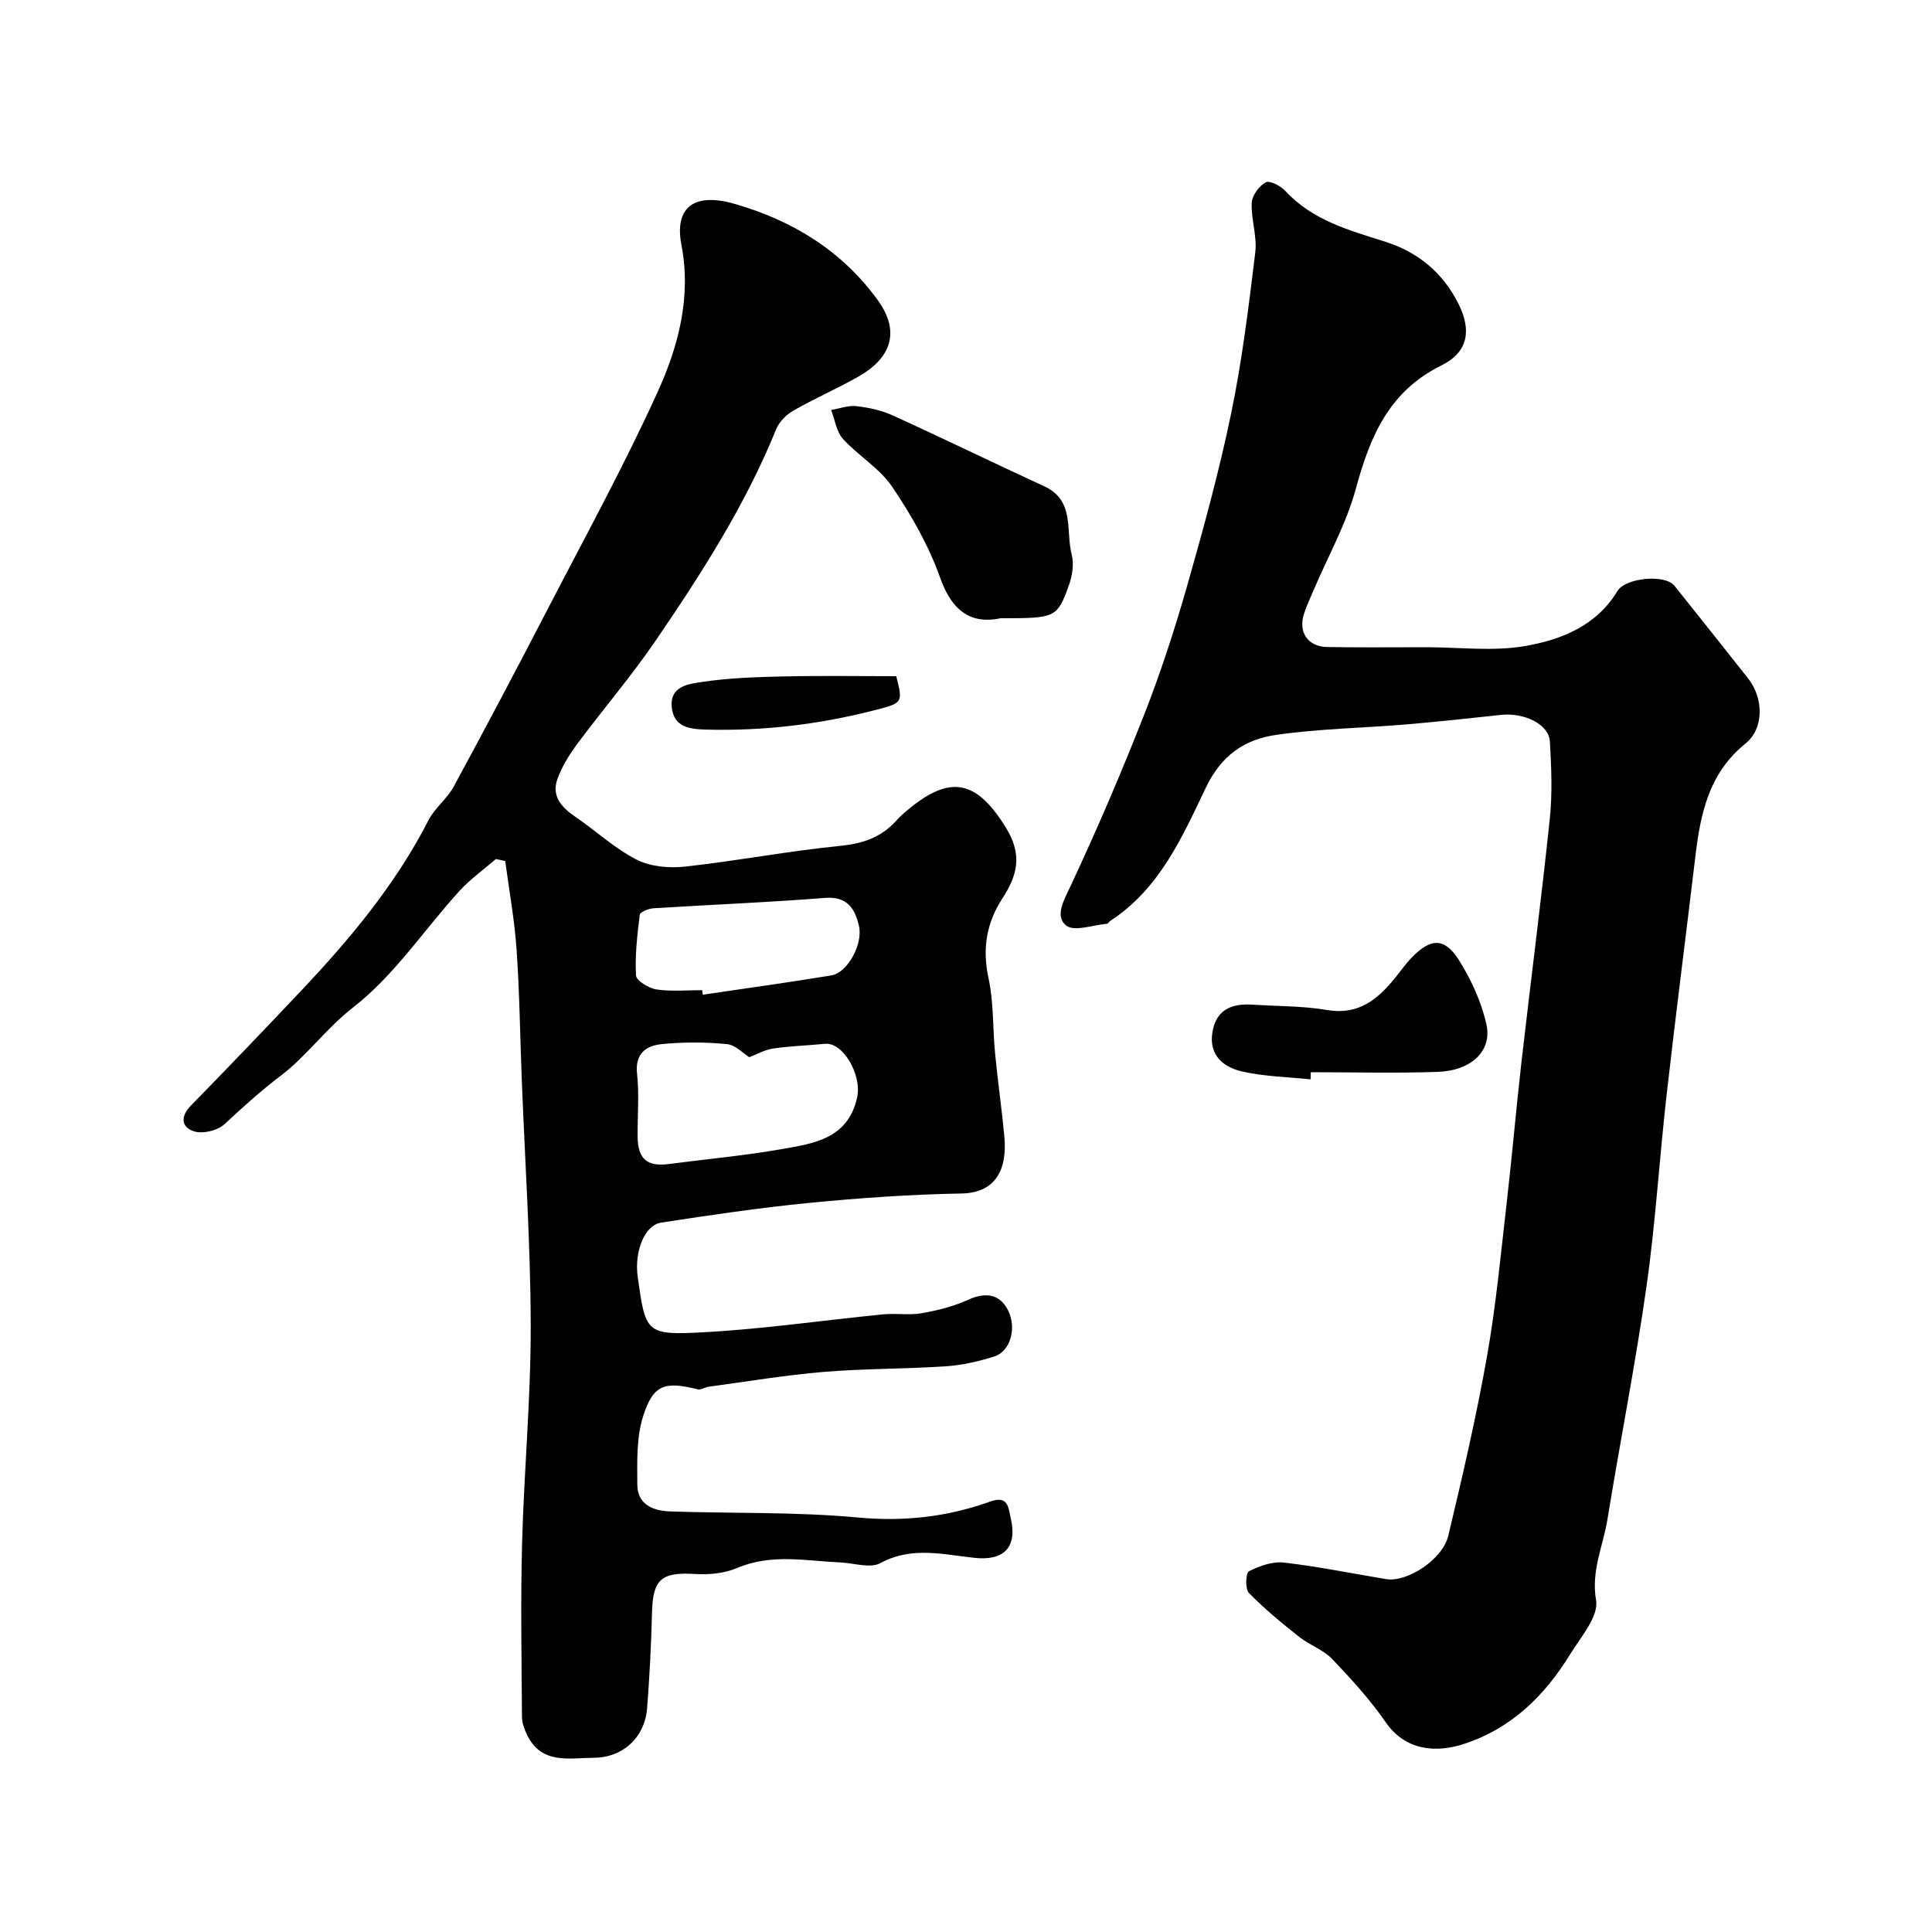
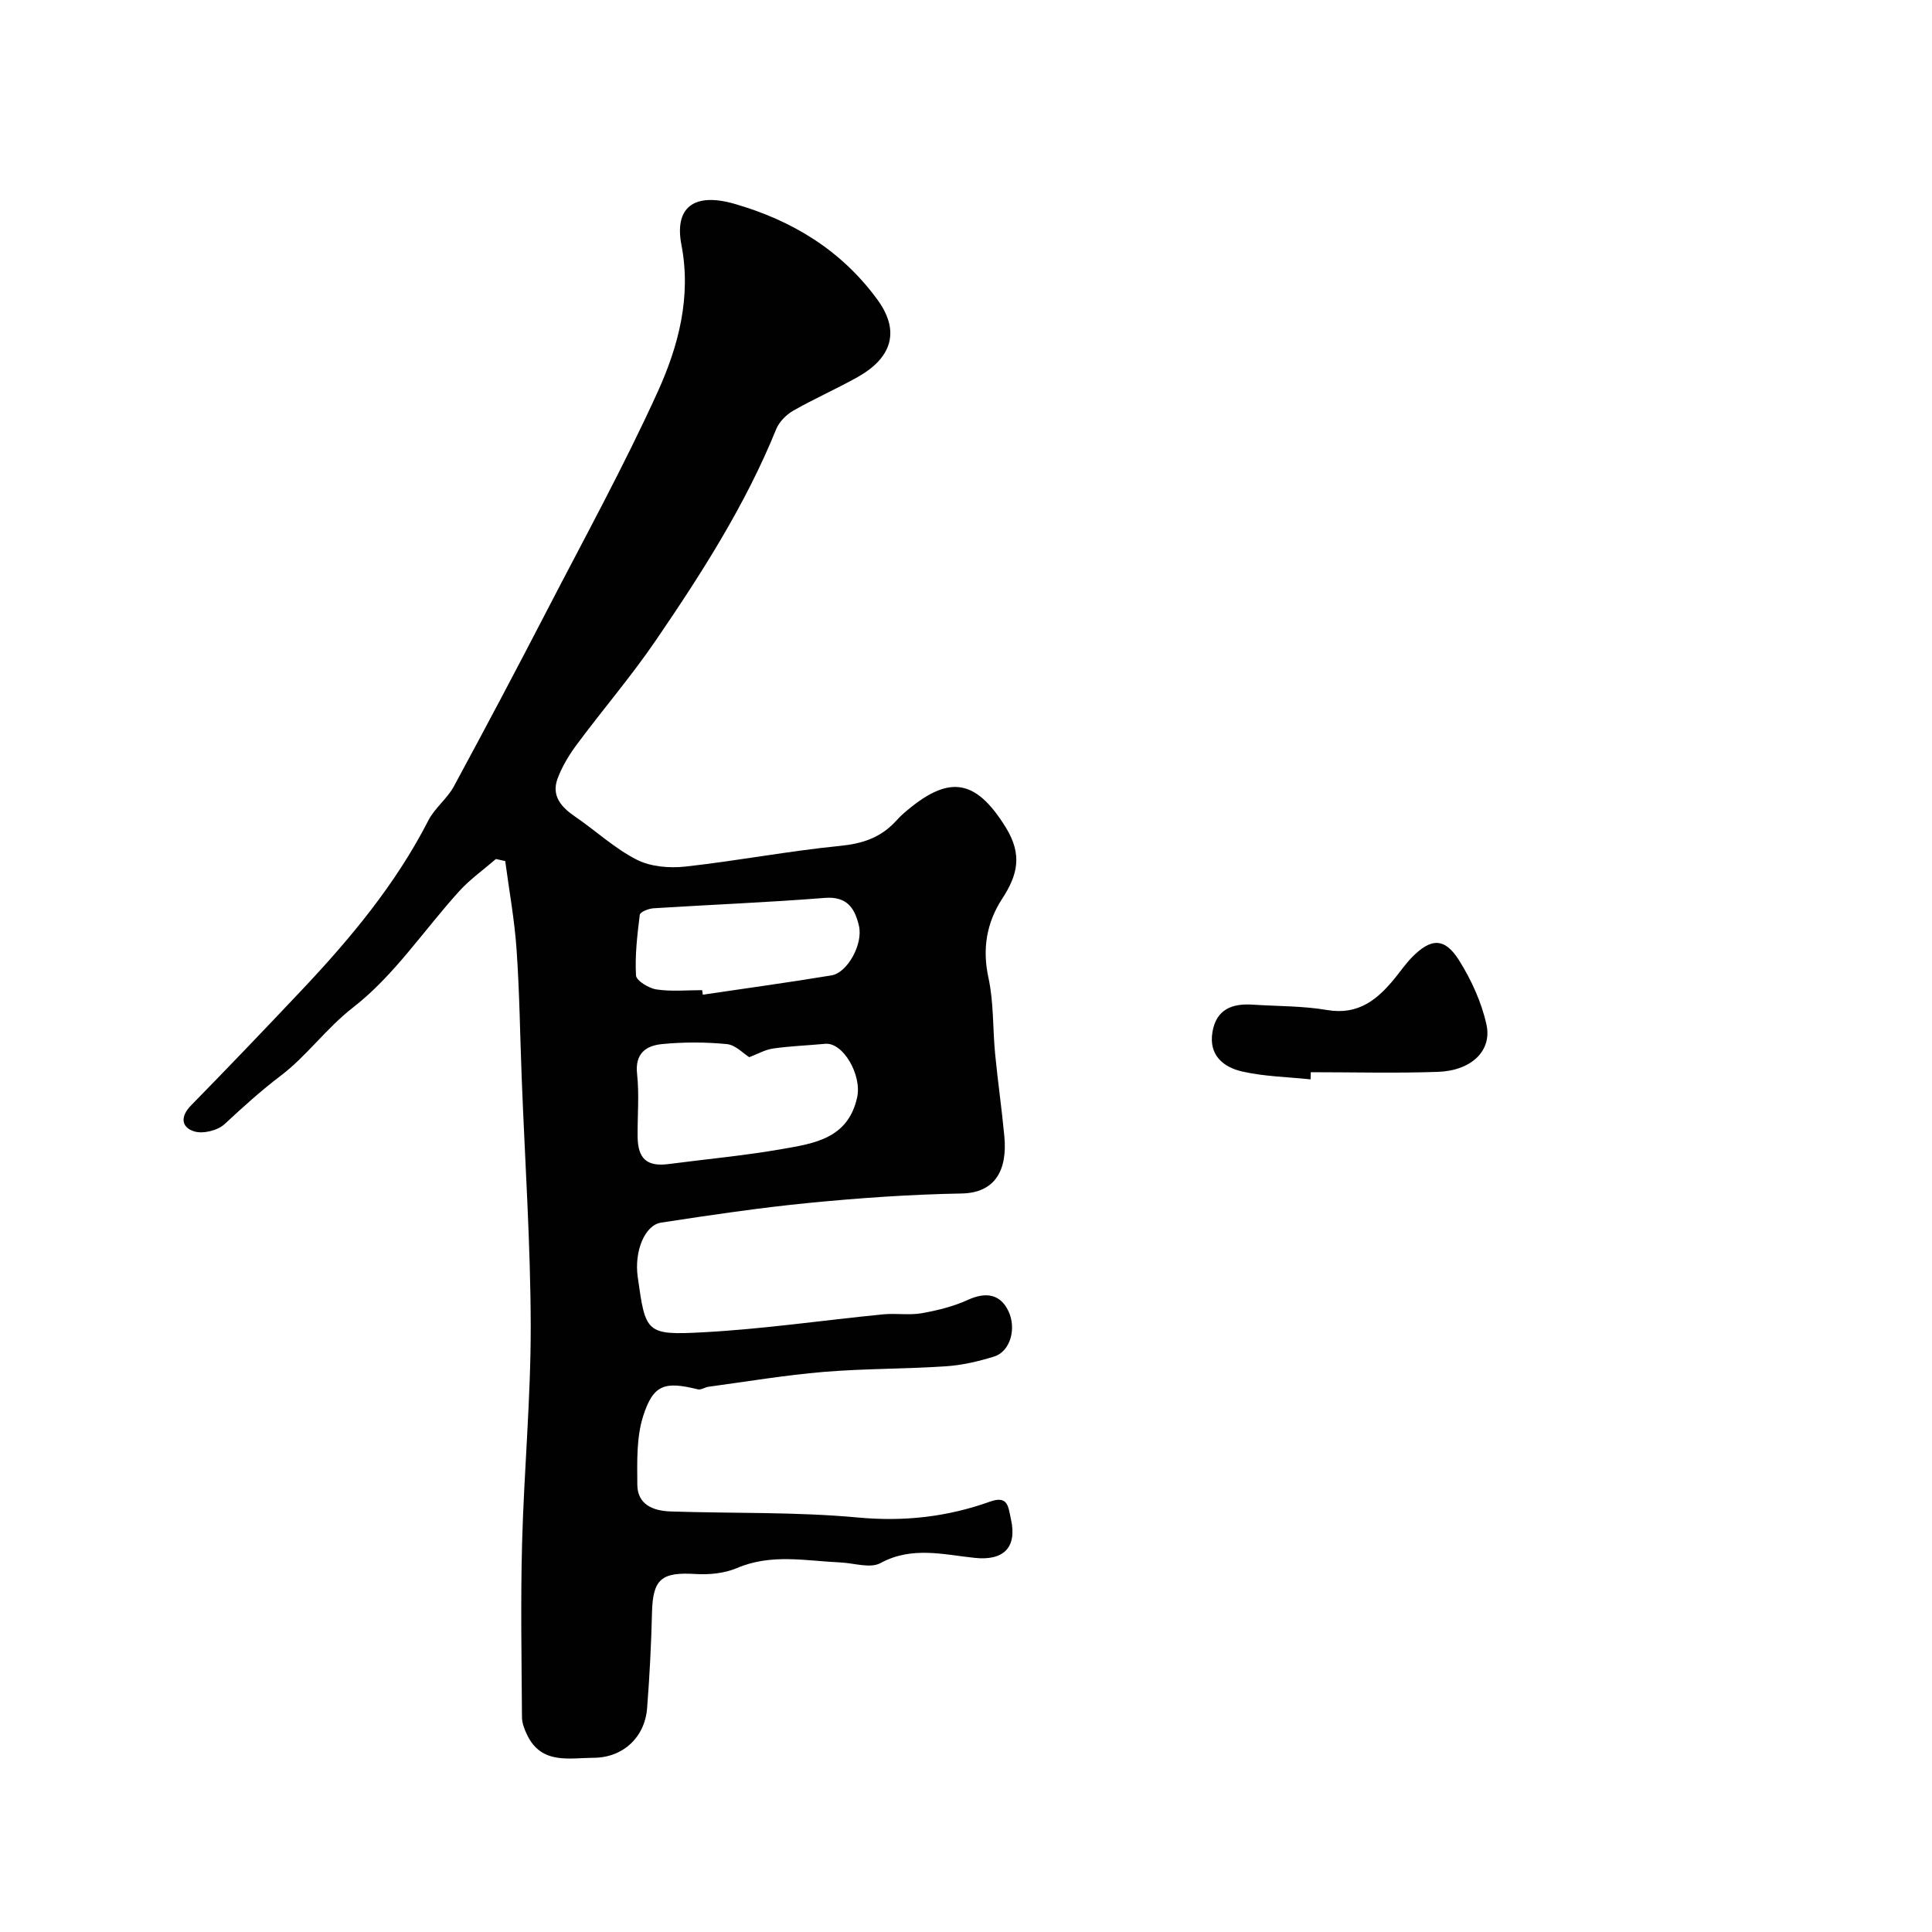
<svg xmlns="http://www.w3.org/2000/svg" enable-background="new 0 0 400 400" viewBox="0 0 400 400">
  <g fill="#010102">
    <path d="m102.67 177.85c-2.55 2.21-5.35 4.19-7.6 6.67-7.31 8.05-13.48 17.47-21.92 24.02-5.66 4.4-9.66 10.11-15.02 14.17-4.16 3.15-7.87 6.54-11.65 10.04-1.42 1.31-4.44 2.05-6.25 1.5-2.66-.81-2.99-3.02-.69-5.37 7.66-7.82 15.23-15.74 22.75-23.7 10.16-10.75 19.59-22.03 26.4-35.32 1.32-2.57 3.89-4.49 5.27-7.04 6.6-12.18 13.08-24.44 19.45-36.74 7.73-14.93 15.83-29.7 22.78-45 4.28-9.43 6.97-19.63 4.89-30.39-1.47-7.62 2.46-10.94 10.98-8.49 11.87 3.41 22.1 9.56 29.6 19.84 4.99 6.82 2.61 12.25-4.03 15.99-4.39 2.47-9.03 4.5-13.4 7-1.45.83-2.9 2.3-3.52 3.81-6.37 15.69-15.44 29.85-24.92 43.73-5.06 7.42-10.94 14.27-16.3 21.48-1.64 2.21-3.14 4.65-4.07 7.21-1.27 3.48.75 5.83 3.58 7.76 4.31 2.94 8.21 6.61 12.81 8.96 2.89 1.48 6.8 1.8 10.13 1.43 10.7-1.18 21.3-3.22 32.01-4.28 4.56-.45 8.27-1.67 11.36-4.95.57-.61 1.14-1.22 1.77-1.77 9.12-7.96 14.77-7.47 21.18 2.94 3.46 5.63 2.43 9.81-.76 14.71-3.22 4.95-4.17 10.34-2.85 16.39 1.11 5.11.87 10.49 1.38 15.74.55 5.71 1.38 11.39 1.91 17.09.65 6.96-1.88 11.7-8.87 11.82-10.53.19-21.07.92-31.56 1.95-10.25 1-20.45 2.52-30.63 4.08-3.44.53-5.58 6.01-4.85 11.21 1.63 11.63 1.65 12.14 13.65 11.49 12.42-.67 24.78-2.49 37.18-3.71 2.64-.26 5.38.22 7.97-.23 3.27-.58 6.6-1.41 9.6-2.78 3.72-1.69 6.66-1.16 8.33 2.29 1.75 3.62.43 8.42-2.95 9.46-3.24 1.01-6.64 1.8-10.02 2.02-8.42.56-16.88.46-25.28 1.16-7.96.67-15.87 2-23.8 3.07-.76.1-1.57.7-2.23.54-6.82-1.69-9.21-1.05-11.31 5.51-1.42 4.43-1.25 9.47-1.22 14.24.03 4.16 3.35 5.41 6.87 5.53 12.93.43 25.92.06 38.77 1.25 9.55.89 18.51-.11 27.37-3.28 3.77-1.35 3.77 1.05 4.34 3.6 1.34 5.98-1.6 8.64-7.41 8.05-6.45-.66-13.07-2.49-19.6 1.07-2.1 1.15-5.47 0-8.25-.13-7.18-.32-14.34-1.88-21.44 1.15-2.6 1.11-5.77 1.42-8.63 1.24-7.04-.43-8.81 1.06-8.98 7.97-.16 6.6-.5 13.2-1.01 19.78-.46 6.04-4.97 10.27-11.05 10.3-5.06.02-10.78 1.44-13.77-4.68-.56-1.15-1.08-2.46-1.09-3.7-.08-12-.3-24 .02-35.99.4-15.04 1.82-30.07 1.79-45.1-.04-17.03-1.2-34.06-1.86-51.09-.35-8.93-.45-17.88-1.07-26.79-.42-6.13-1.54-12.21-2.35-18.31-.66-.13-1.29-.27-1.93-.42zm52.46 41.03c-1.21-.74-2.85-2.54-4.64-2.71-4.45-.43-9-.44-13.45 0-3.26.32-5.61 1.92-5.14 6.17.47 4.27.07 8.64.11 12.97.05 4.66 1.96 6.28 6.46 5.69 7.77-1.02 15.6-1.73 23.32-3.08 6.7-1.17 13.81-2.13 15.68-10.76.99-4.57-2.9-11.41-6.64-11.05-3.58.34-7.19.46-10.74.97-1.68.23-3.27 1.16-4.96 1.8zm-9.76-13.88c.05.31.09.63.14.94 8.89-1.32 17.79-2.53 26.65-4 3.28-.54 6.55-6.44 5.68-10.23-.82-3.56-2.39-6.18-7.06-5.81-11.81.94-23.65 1.4-35.48 2.15-1.01.06-2.77.76-2.84 1.34-.52 4.17-1.02 8.4-.78 12.57.06 1.08 2.64 2.65 4.22 2.89 3.1.47 6.31.15 9.47.15z" />
-     <path d="m295.28 134c6.83 0 13.82.9 20.45-.24 7.48-1.29 14.79-4.18 19.13-11.38 1.66-2.76 9.85-3.57 11.82-1.1 5.11 6.38 10.2 12.79 15.27 19.21 3.16 4.01 3.35 10.28-.56 13.45-7.65 6.18-9.34 14.6-10.4 23.51-1.95 16.43-4.08 32.83-5.94 49.27-1.5 13.2-2.29 26.5-4.16 39.64-2.3 16.14-5.48 32.14-8.09 48.24-.89 5.51-3.41 10.55-2.35 16.73.57 3.33-3.17 7.6-5.38 11.19-5.29 8.59-12.18 15.38-22.09 18.58-5.6 1.81-11.97 1.4-16.04-4.47-3.26-4.71-7.17-9.01-11.14-13.16-1.84-1.92-4.66-2.86-6.79-4.55-3.62-2.87-7.22-5.82-10.44-9.12-.8-.81-.65-4.15-.01-4.48 2.19-1.1 4.88-2.08 7.23-1.81 7.1.82 14.14 2.26 21.2 3.43 4.29.71 11.68-4.01 12.86-8.98 2.95-12.34 5.82-24.72 8.03-37.2 1.88-10.63 2.87-21.42 4.11-32.15 1.11-9.59 1.92-19.21 3.02-28.8 1.92-16.77 4.1-33.51 5.86-50.3.55-5.27.32-10.67.02-15.98-.2-3.56-5.26-6.04-10.14-5.52-6.52.7-13.05 1.42-19.59 1.97-9.03.76-18.13.88-27.07 2.19-6.38.94-11.22 4.18-14.42 10.88-4.88 10.21-9.6 20.97-19.76 27.58-.28.18-.49.61-.75.63-2.88.25-6.78 1.69-8.42.36-2.4-1.94-.5-5.18.9-8.16 5.44-11.62 10.51-23.43 15.2-35.38 3.42-8.7 6.33-17.64 8.9-26.63 3.38-11.85 6.65-23.76 9.15-35.82 2.28-11 3.64-22.2 5-33.36.41-3.34-.89-6.87-.73-10.28.07-1.52 1.52-3.49 2.89-4.24.82-.45 3.09.73 4.06 1.78 5.62 6.08 13.18 8.14 20.66 10.5 6.82 2.16 11.97 6.44 15.18 12.85 2.77 5.52 2.02 10.04-3.51 12.77-10.87 5.36-14.79 14.72-17.73 25.55-1.97 7.25-5.77 14-8.74 20.98-.7 1.64-1.47 3.26-2.01 4.96-1.2 3.79.84 6.75 4.83 6.82 6.83.12 13.66.04 20.49.04z" />
-     <path d="m207.19 128c-5.82 1.25-9.99-1.17-12.51-8.3-2.35-6.66-5.98-13.02-9.96-18.91-2.6-3.85-7.02-6.42-10.2-9.93-1.36-1.5-1.66-3.96-2.44-5.98 1.74-.29 3.53-.98 5.22-.79 2.54.29 5.17.84 7.49 1.9 10.52 4.79 20.91 9.86 31.41 14.69 6.41 2.95 4.4 9.2 5.68 14.11.5 1.93.15 4.34-.54 6.28-2.46 6.87-2.77 6.93-14.15 6.93z" />
    <path d="m271.34 223.47c-4.73-.5-9.56-.58-14.17-1.63-3.86-.88-6.94-3.35-6.15-8.14.78-4.71 4.04-5.98 8.3-5.7 5.15.34 10.36.25 15.42 1.11 6.54 1.12 10.51-2.21 14.15-6.71 1.13-1.4 2.16-2.89 3.41-4.17 3.95-4.05 6.79-4.16 9.78.59 2.54 4.04 4.64 8.64 5.67 13.28 1.22 5.48-3.16 9.59-10.08 9.82-8.75.3-17.52.07-26.29.07-.01.5-.02.99-.04 1.48z" />
-     <path d="m185.56 140c1.42 5.64 1.39 5.55-4.96 7.16-11.37 2.88-22.88 4.22-34.61 3.89-3.42-.1-6.46-.61-6.9-4.55-.5-4.5 3.57-4.91 6.33-5.32 5.52-.82 11.15-1.01 16.75-1.13 7.73-.18 15.46-.05 23.39-.05z" />
  </g>
</svg>